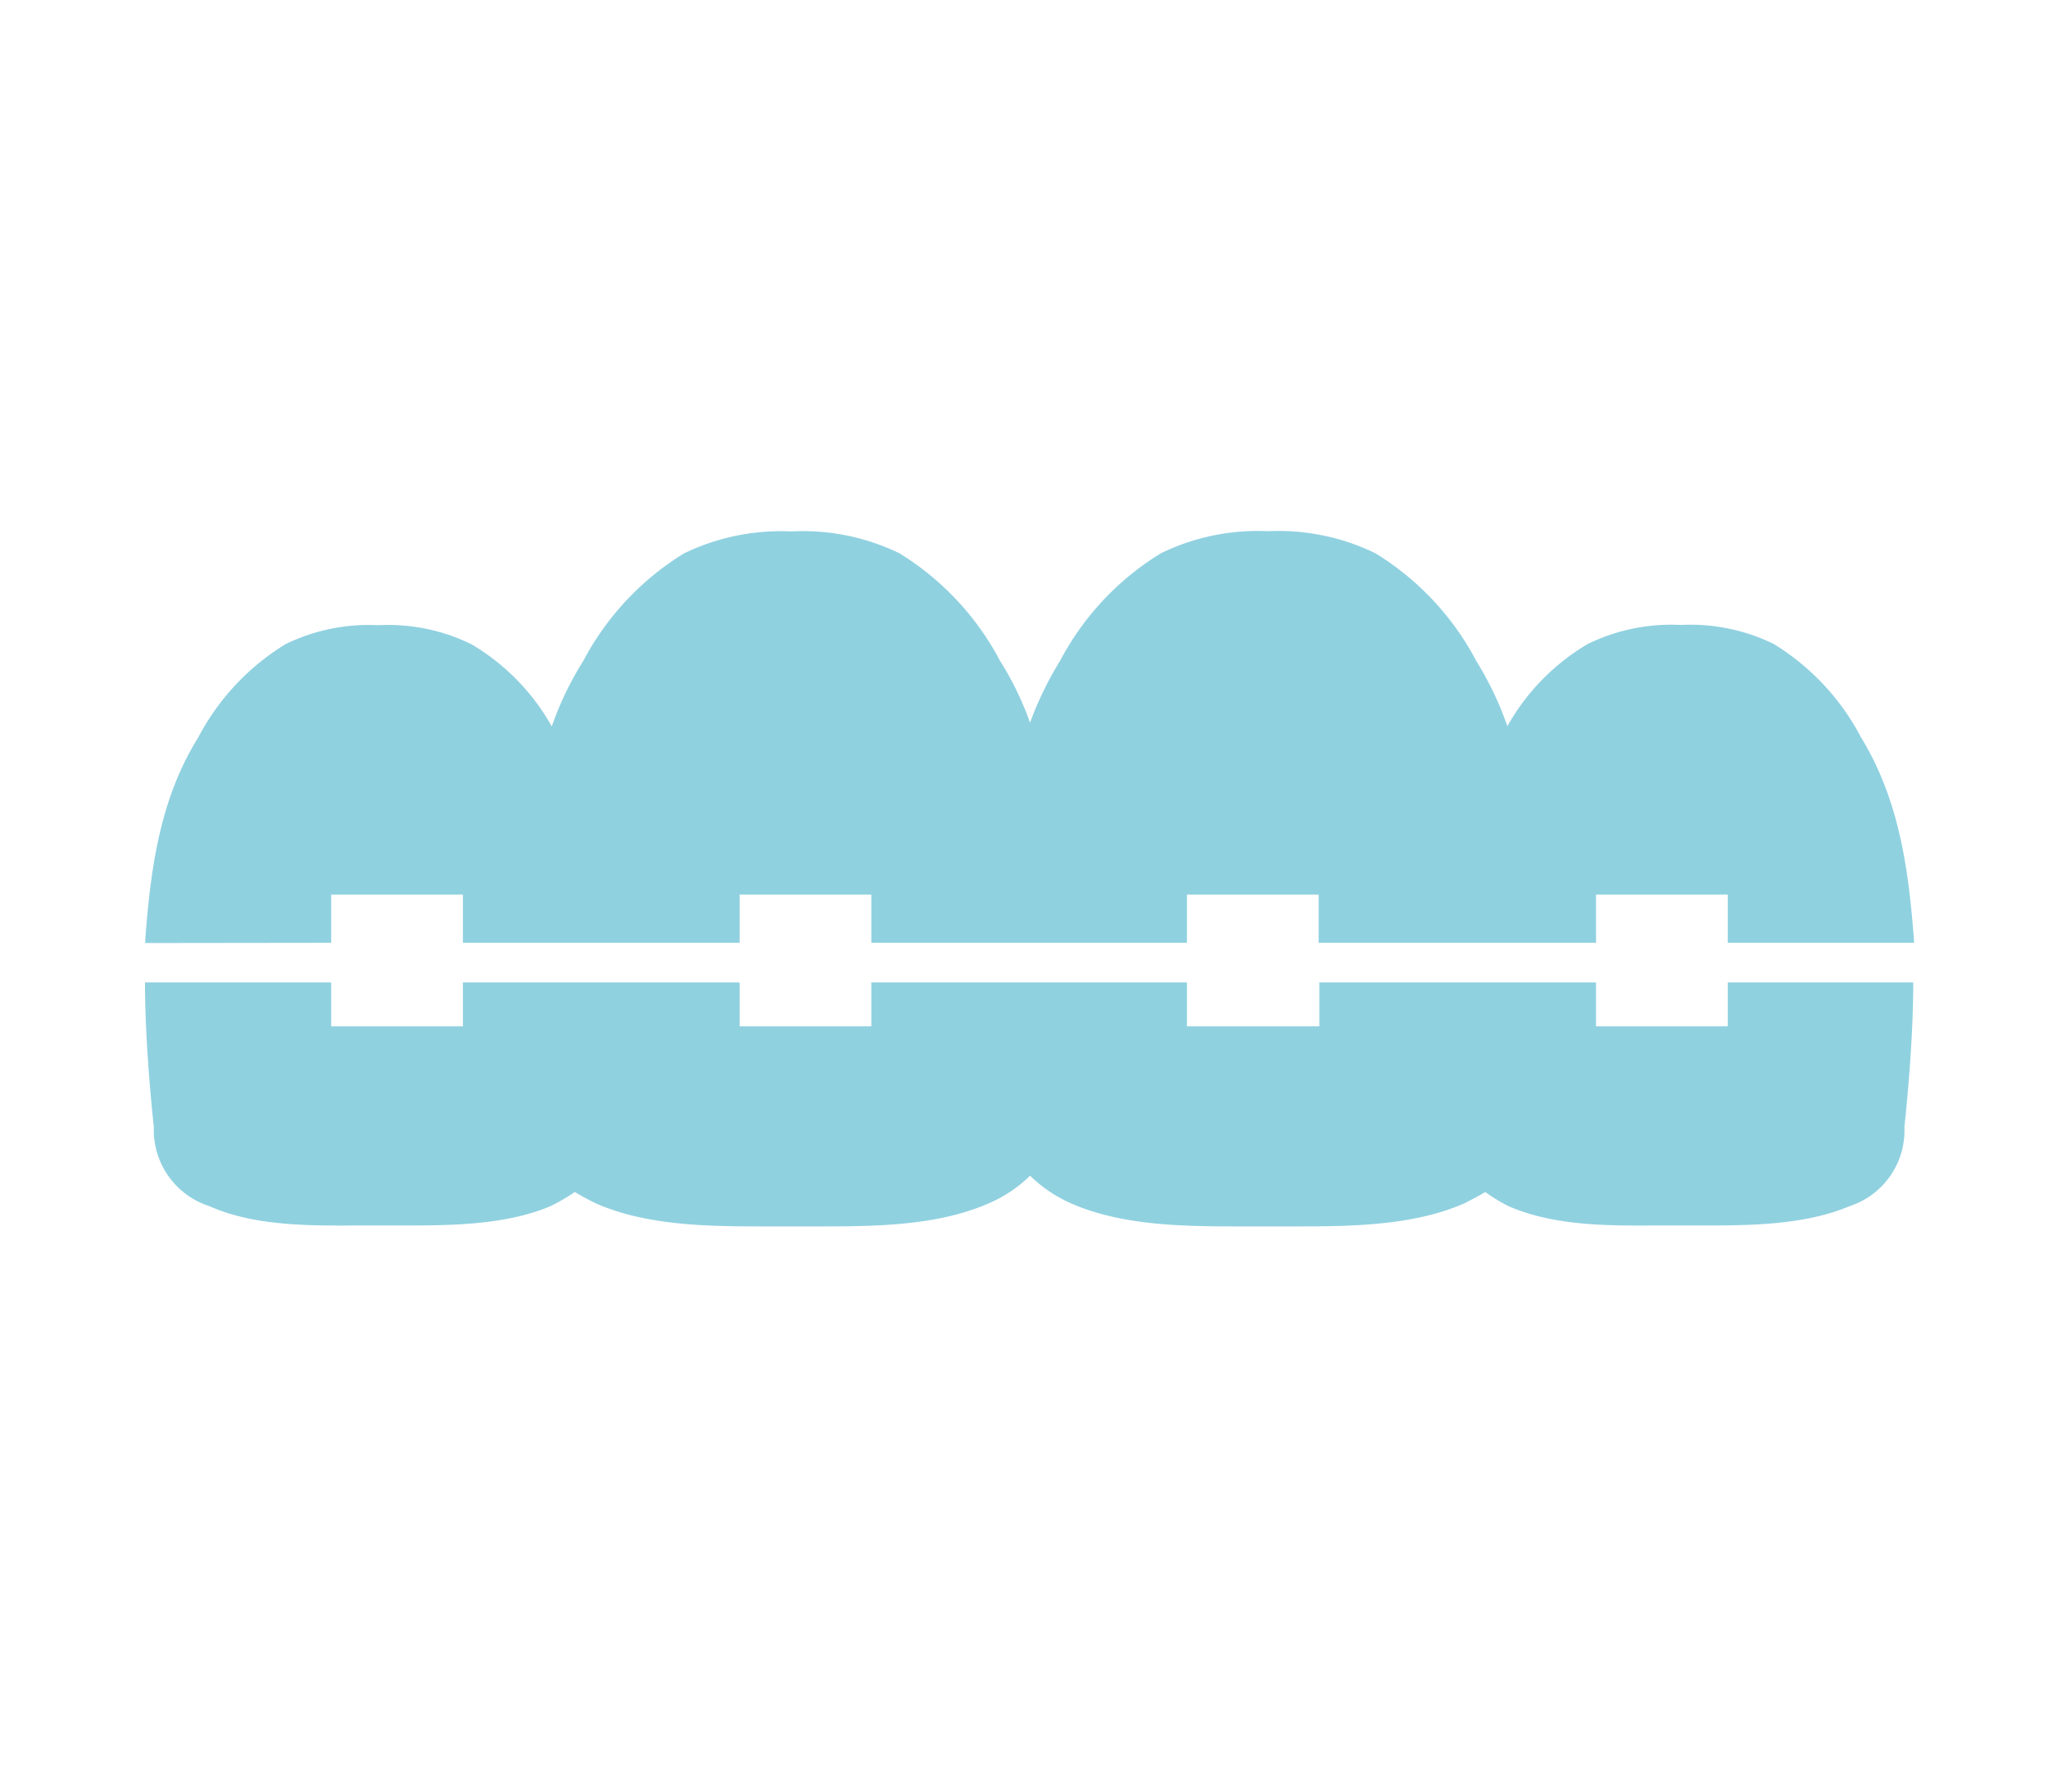
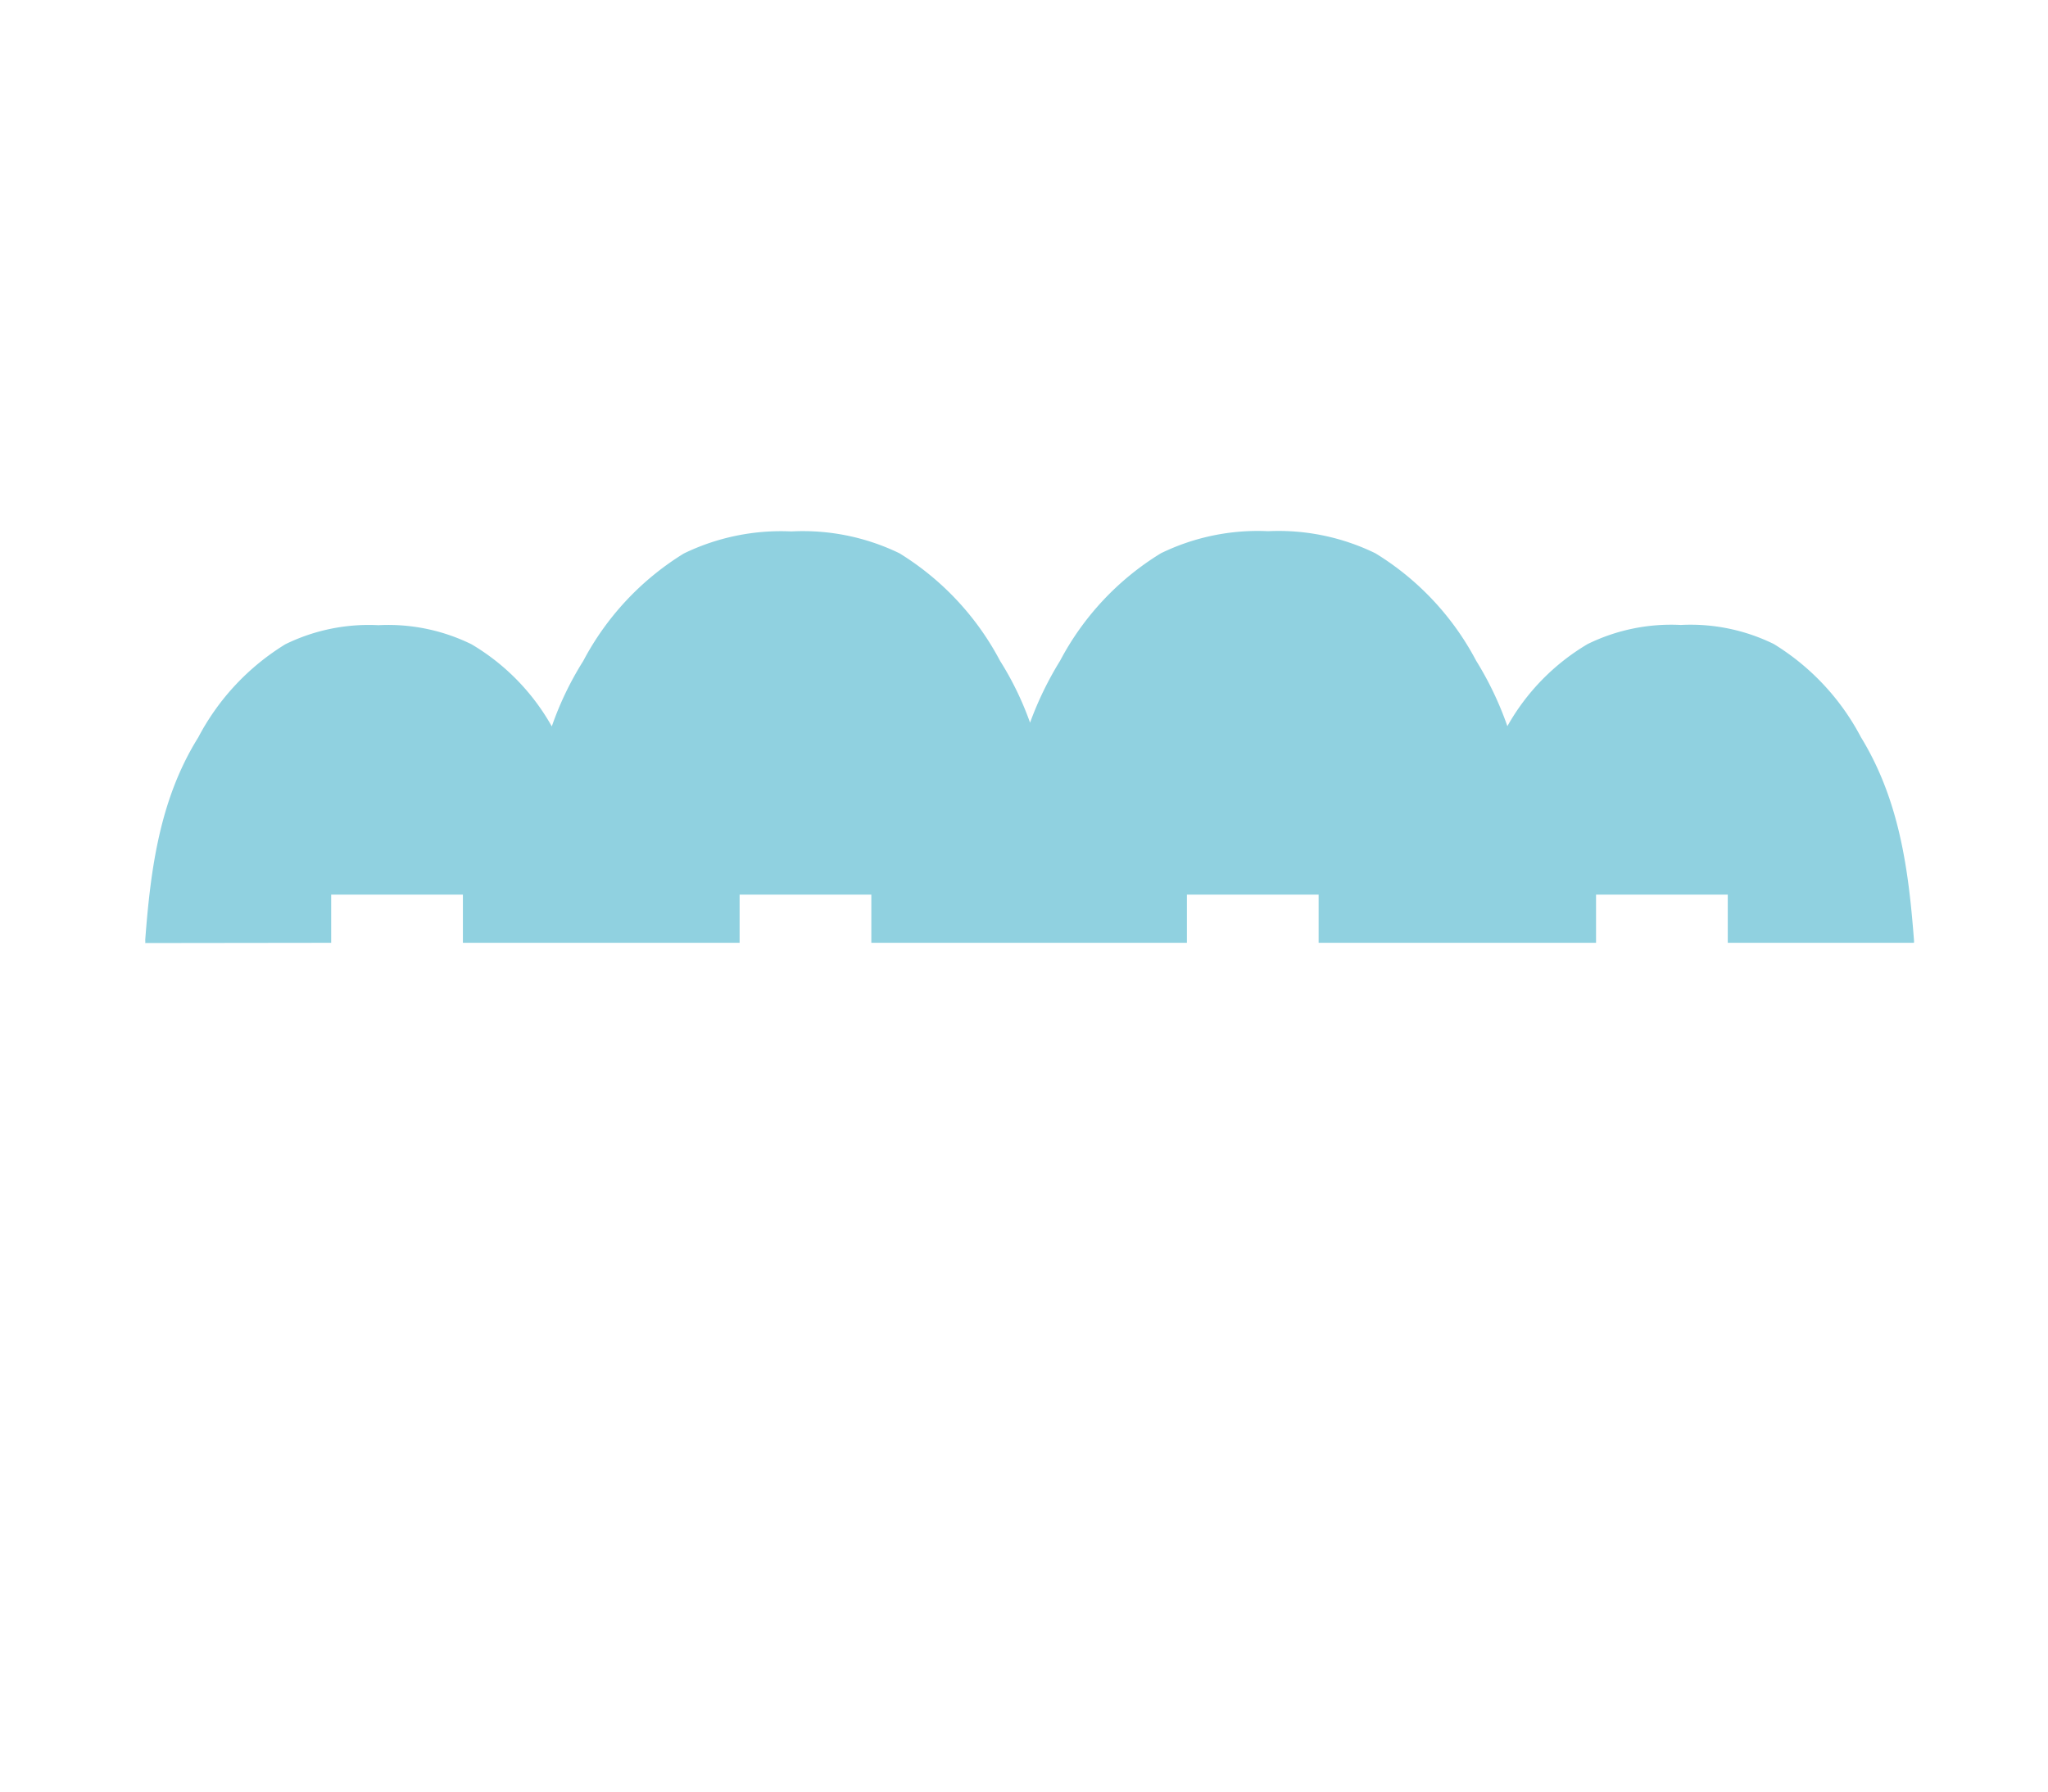
<svg xmlns="http://www.w3.org/2000/svg" id="レイヤー_1" data-name="レイヤー 1" width="88" height="77" viewBox="0 0 88 77">
  <defs>
    <style>
      .cls-1 {
        fill: none;
      }

      .cls-2 {
        fill: #90d1e0;
      }
    </style>
  </defs>
  <title>treatment_kyosei_icon</title>
  <rect class="cls-1" width="88" height="77" />
  <g>
    <path class="cls-2" d="M14.23,40.52V38.45h5.66v2.07H31.78V38.45h5.66v2.07H51V38.45h5.66v2.07H68.58V38.45h5.66v2.07h8a.57.57,0,0,0,0-.13c-.23-3-.62-6-2.28-8.71a10.32,10.32,0,0,0-3.74-4,8.12,8.12,0,0,0-4-.82,8.14,8.14,0,0,0-4,.82,9.5,9.5,0,0,0-3.45,3.53,14.17,14.17,0,0,0-1.34-2.81,11.94,11.94,0,0,0-4.33-4.62,9.49,9.49,0,0,0-4.61-.95,9.49,9.49,0,0,0-4.61.95,11.94,11.94,0,0,0-4.33,4.62,14.5,14.5,0,0,0-1.29,2.66,13.31,13.31,0,0,0-1.29-2.66,12,12,0,0,0-4.32-4.62A9.51,9.51,0,0,0,34,22.84a9.55,9.55,0,0,0-4.62.95,12,12,0,0,0-4.32,4.62,13.68,13.68,0,0,0-1.35,2.81,9.5,9.5,0,0,0-3.45-3.53,8.12,8.12,0,0,0-4-.82,8.14,8.14,0,0,0-4,.82,10.32,10.32,0,0,0-3.74,4c-1.66,2.66-2.05,5.67-2.28,8.71a.57.57,0,0,1,0,.13Z" />
-     <path class="cls-2" d="M74.24,42.22v1.89H68.58V42.22H56.69v1.89H51V42.22H37.44v1.89H31.78V42.22H19.89v1.89H14.23V42.22h-8c0,2.07.19,4.43.38,6.22A3.44,3.44,0,0,0,9,51.84c1.95.87,4.35.84,6.46.83.26,0,.56,0,.86,0s.61,0,.87,0c2.1,0,4.5,0,6.46-.83a7.93,7.93,0,0,0,1.05-.61c.26.16.54.31.88.48,2.25,1,5,1,7.46,1,.3,0,.66,0,1,0s.7,0,1,0c2.43,0,5.21,0,7.46-1a5.75,5.75,0,0,0,1.76-1.18A6,6,0,0,0,46,51.71c2.26,1,5,1,7.47,1,.3,0,.65,0,1,0s.7,0,1,0c2.43,0,5.21,0,7.47-1,.33-.17.62-.32.88-.48a7.33,7.33,0,0,0,1,.61c2,.87,4.35.84,6.46.83.26,0,.56,0,.86,0s.61,0,.87,0c2.1,0,4.5,0,6.46-.83a3.42,3.42,0,0,0,2.36-3.4c.19-1.79.38-4.15.38-6.22Z" />
  </g>
</svg>